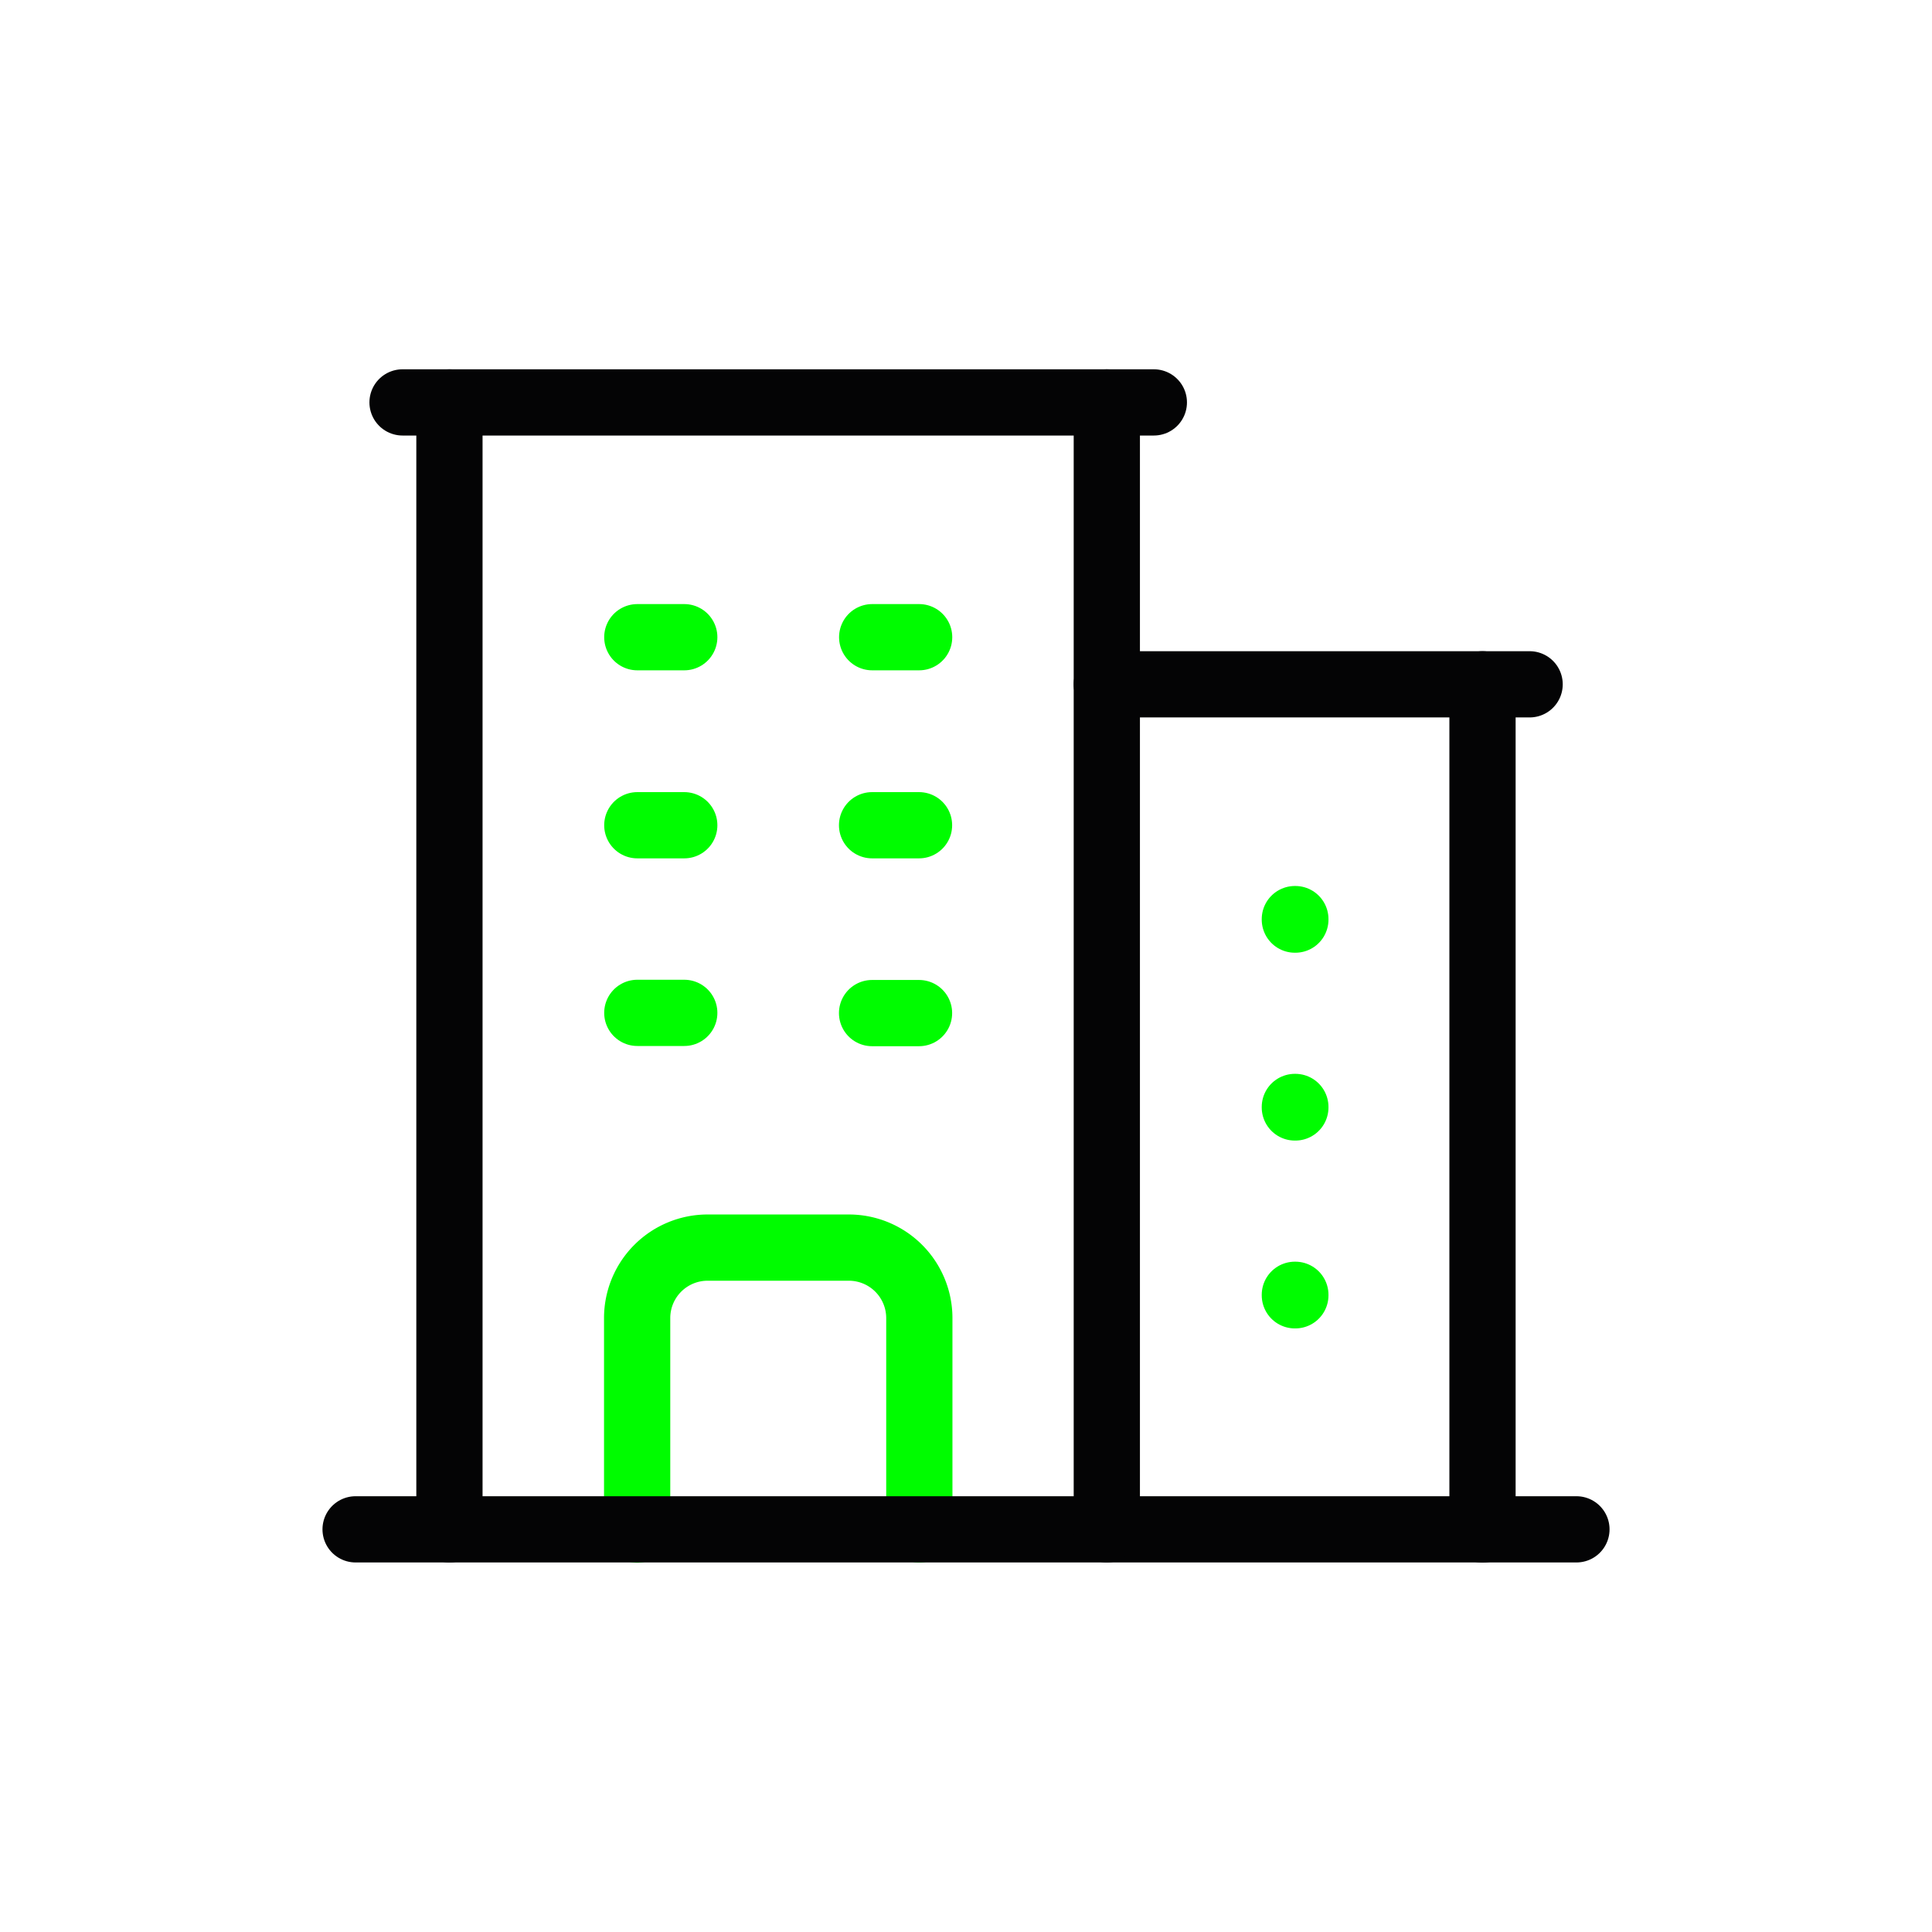
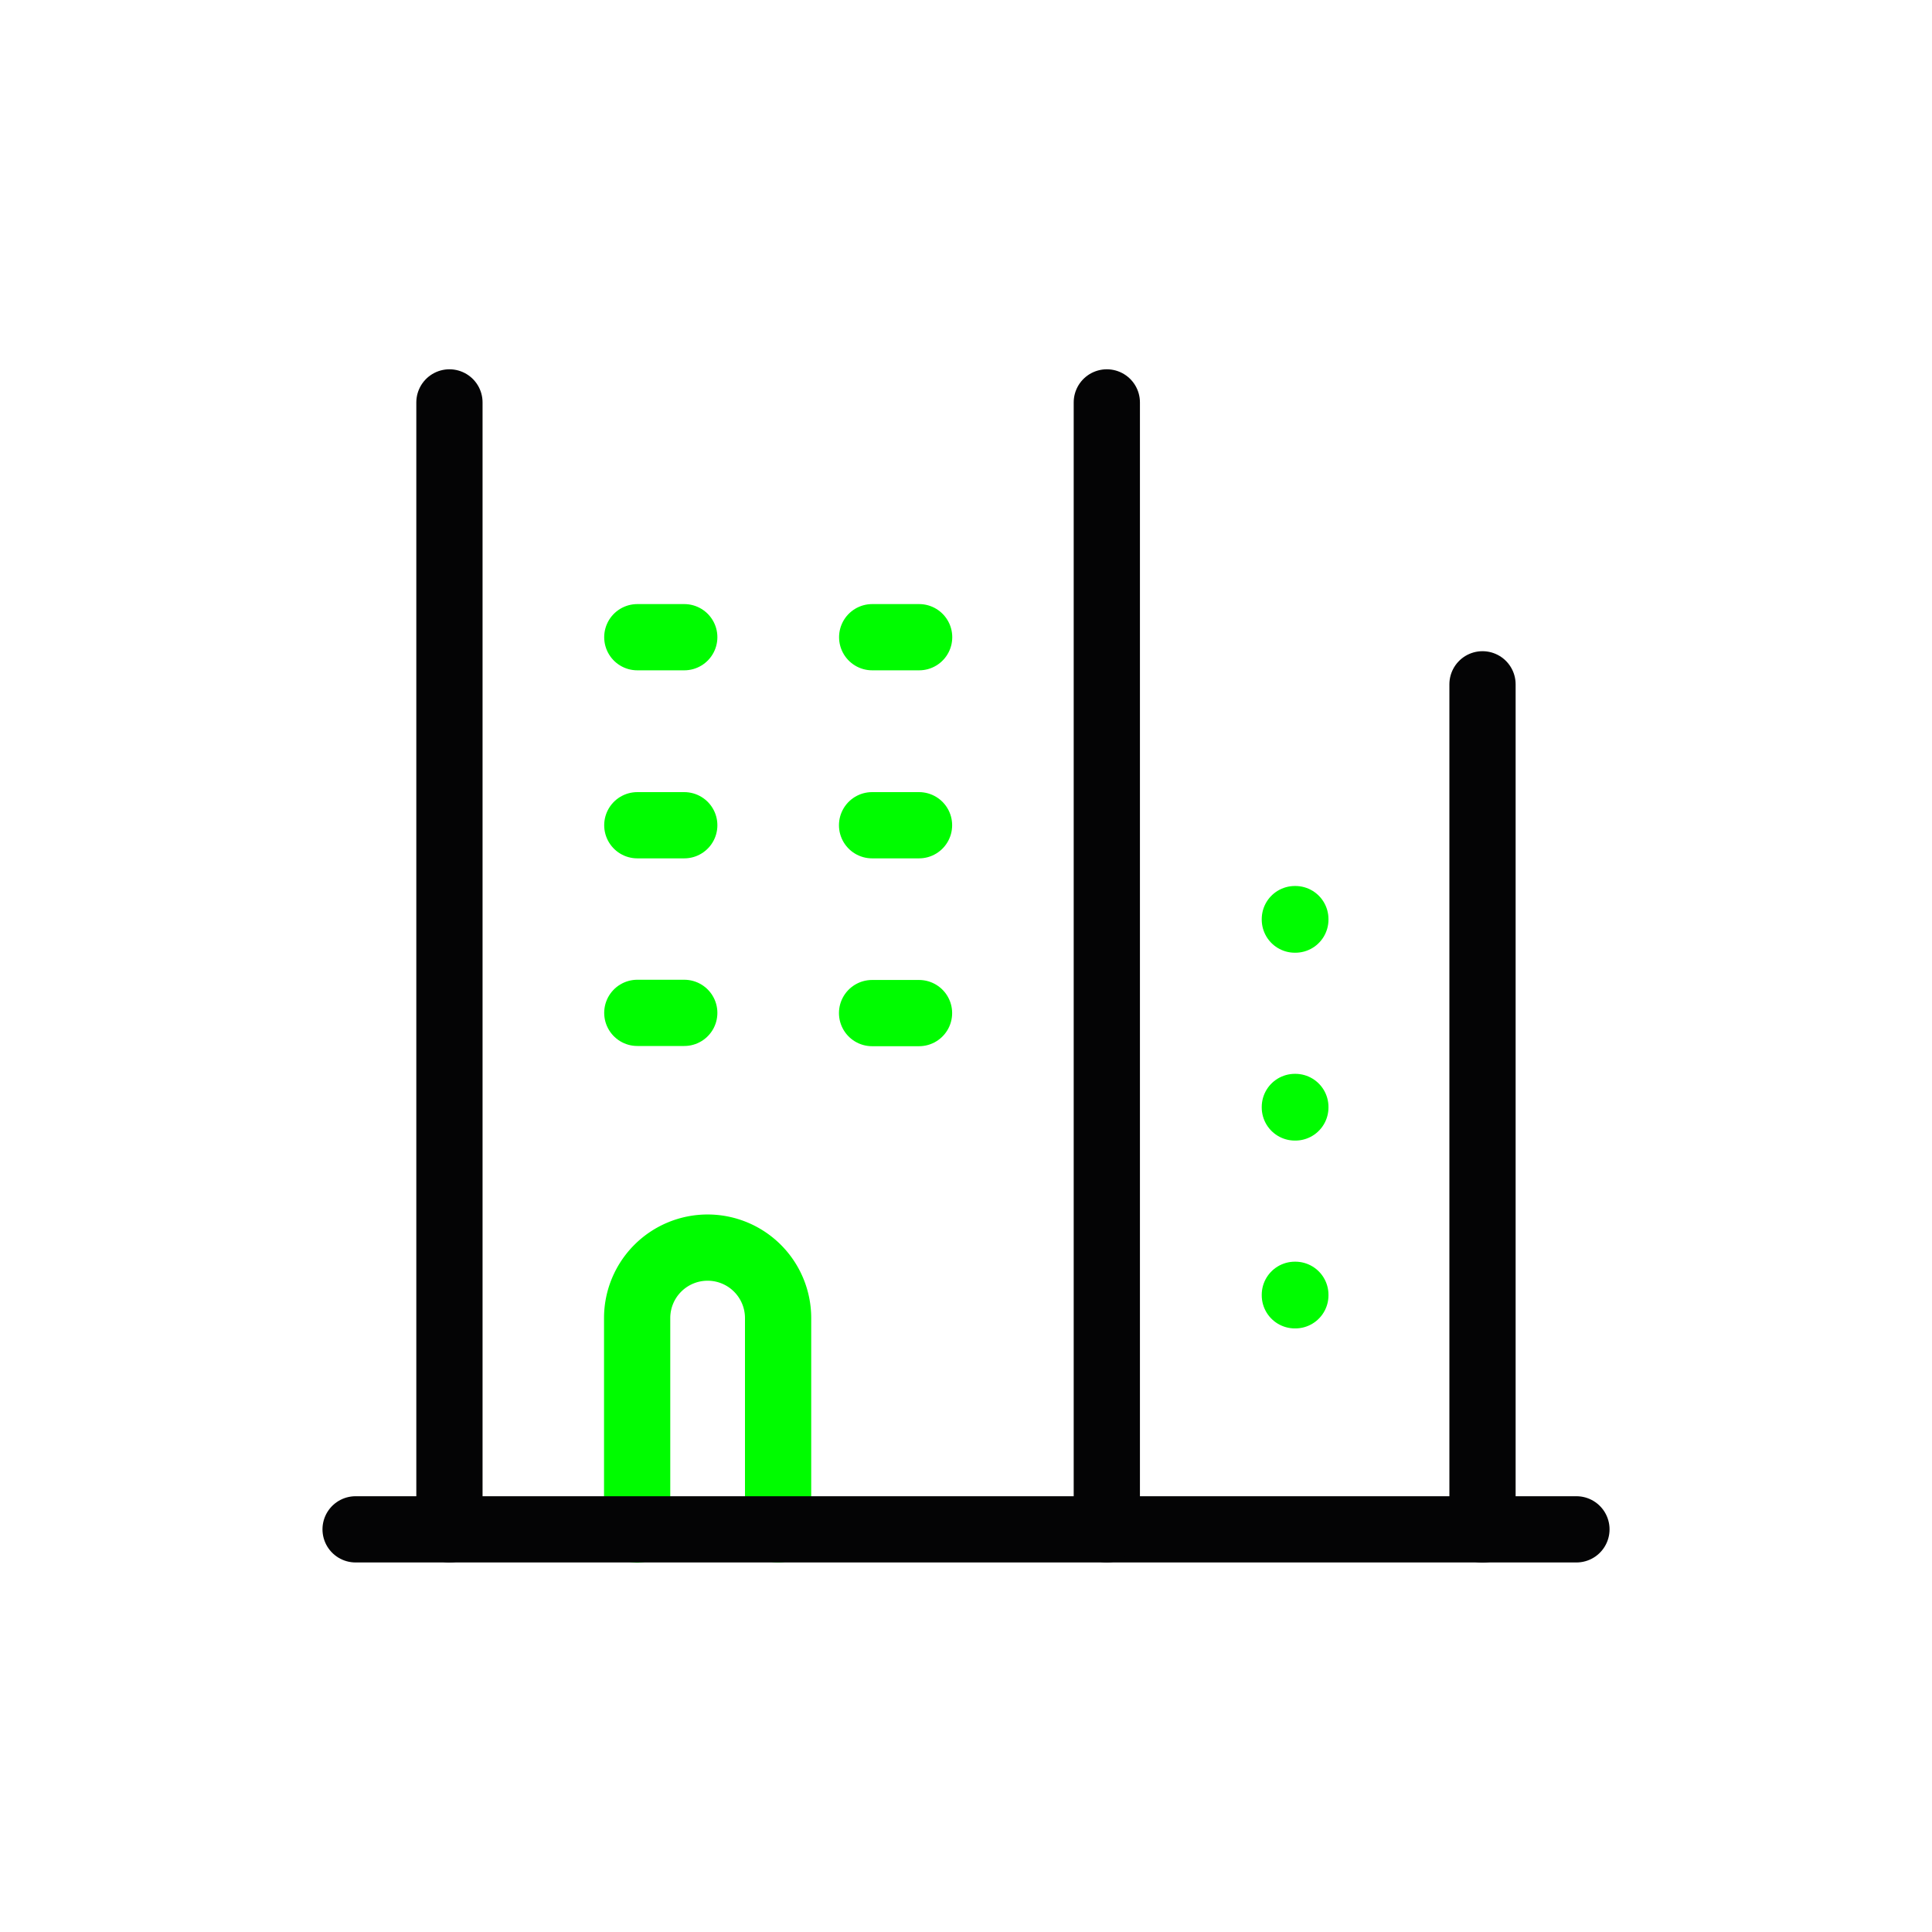
<svg xmlns="http://www.w3.org/2000/svg" width="70" height="70" viewBox="0 0 70 70">
  <defs>
    <clipPath id="clip-path">
      <rect id="Retângulo_454" data-name="Retângulo 454" width="70" height="70" transform="translate(-18934 -1965)" fill="#fff" />
    </clipPath>
  </defs>
  <g id="unidades" transform="translate(18934 1965)" clip-path="url(#clip-path)">
    <g id="unidades-2" data-name="unidades" transform="translate(-133.294 -9.578)">
      <line id="Linha_90" data-name="Linha 90" x2="1.701" transform="translate(-18777.615 -1932.335)" fill="none" stroke="#00fc00" stroke-linecap="round" stroke-linejoin="round" stroke-width="2.4" />
      <line id="Linha_91" data-name="Linha 91" x2="1.701" transform="translate(-18777.615 -1925.522)" fill="none" stroke="#00fc00" stroke-linecap="round" stroke-linejoin="round" stroke-width="2.4" />
      <line id="Linha_92" data-name="Linha 92" x2="1.701" transform="translate(-18777.615 -1918.724)" fill="none" stroke="#00fc00" stroke-linecap="round" stroke-linejoin="round" stroke-width="2.4" />
      <line id="Linha_93" data-name="Linha 93" x2="1.701" transform="translate(-18769.105 -1932.335)" fill="none" stroke="#00fc00" stroke-linecap="round" stroke-linejoin="round" stroke-width="2.4" />
      <line id="Linha_94" data-name="Linha 94" x2="1.701" transform="translate(-18769.109 -1925.522)" fill="none" stroke="#00fc00" stroke-linecap="round" stroke-linejoin="round" stroke-width="2.4" />
      <line id="Linha_95" data-name="Linha 95" x2="1.701" transform="translate(-18769.109 -1918.716)" fill="none" stroke="#00fc00" stroke-linecap="round" stroke-linejoin="round" stroke-width="2.4" />
-       <path id="Caminho_501" data-name="Caminho 501" d="M6.793,28.607V20.942A2.553,2.553,0,0,1,9.348,18.39h5.117a2.554,2.554,0,0,1,2.552,2.552V28.6" transform="translate(-18784.414 -1928.609)" fill="none" stroke="#00fc00" stroke-linecap="round" stroke-linejoin="round" stroke-width="2.4" />
-       <line id="Linha_96" data-name="Linha 96" x2="27.221" transform="translate(-18786.121 -1940.842)" fill="none" stroke="#040405" stroke-linecap="round" stroke-linejoin="round" stroke-width="2.4" />
-       <line id="Linha_97" data-name="Linha 97" x2="15.32" transform="translate(-18760.605 -1930.628)" fill="none" stroke="#040405" stroke-linecap="round" stroke-linejoin="round" stroke-width="2.4" />
+       <path id="Caminho_501" data-name="Caminho 501" d="M6.793,28.607V20.942A2.553,2.553,0,0,1,9.348,18.39a2.554,2.554,0,0,1,2.552,2.552V28.6" transform="translate(-18784.414 -1928.609)" fill="none" stroke="#00fc00" stroke-linecap="round" stroke-linejoin="round" stroke-width="2.4" />
      <rect id="Retângulo_451" data-name="Retângulo 451" width="0.018" height="0.018" transform="translate(-18753.791 -1922.121)" fill="none" stroke="#00fc00" stroke-linecap="round" stroke-linejoin="round" stroke-width="2.4" />
      <rect id="Retângulo_452" data-name="Retângulo 452" width="0.018" height="0.018" transform="translate(-18753.791 -1915.315)" fill="none" stroke="#00fc00" stroke-linecap="round" stroke-linejoin="round" stroke-width="2.4" />
      <rect id="Retângulo_453" data-name="Retângulo 453" width="0.018" height="0.018" transform="translate(-18753.791 -1908.509)" fill="none" stroke="#00fc00" stroke-linecap="round" stroke-linejoin="round" stroke-width="2.4" />
      <line id="Linha_98" data-name="Linha 98" x2="44.233" transform="translate(-18787.822 -1900.011)" fill="none" stroke="#040405" stroke-linecap="round" stroke-linejoin="round" stroke-width="2.4" />
      <line id="Linha_99" data-name="Linha 99" y2="40.831" transform="translate(-18784.422 -1940.842)" fill="none" stroke="#040405" stroke-linecap="round" stroke-linejoin="round" stroke-width="2.4" />
      <line id="Linha_100" data-name="Linha 100" y2="40.831" transform="translate(-18760.604 -1940.842)" fill="none" stroke="#040405" stroke-linecap="round" stroke-linejoin="round" stroke-width="2.4" />
      <line id="Linha_101" data-name="Linha 101" y2="30.623" transform="translate(-18746.992 -1930.628)" fill="none" stroke="#040405" stroke-linecap="round" stroke-linejoin="round" stroke-width="2.4" />
    </g>
  </g>
</svg>